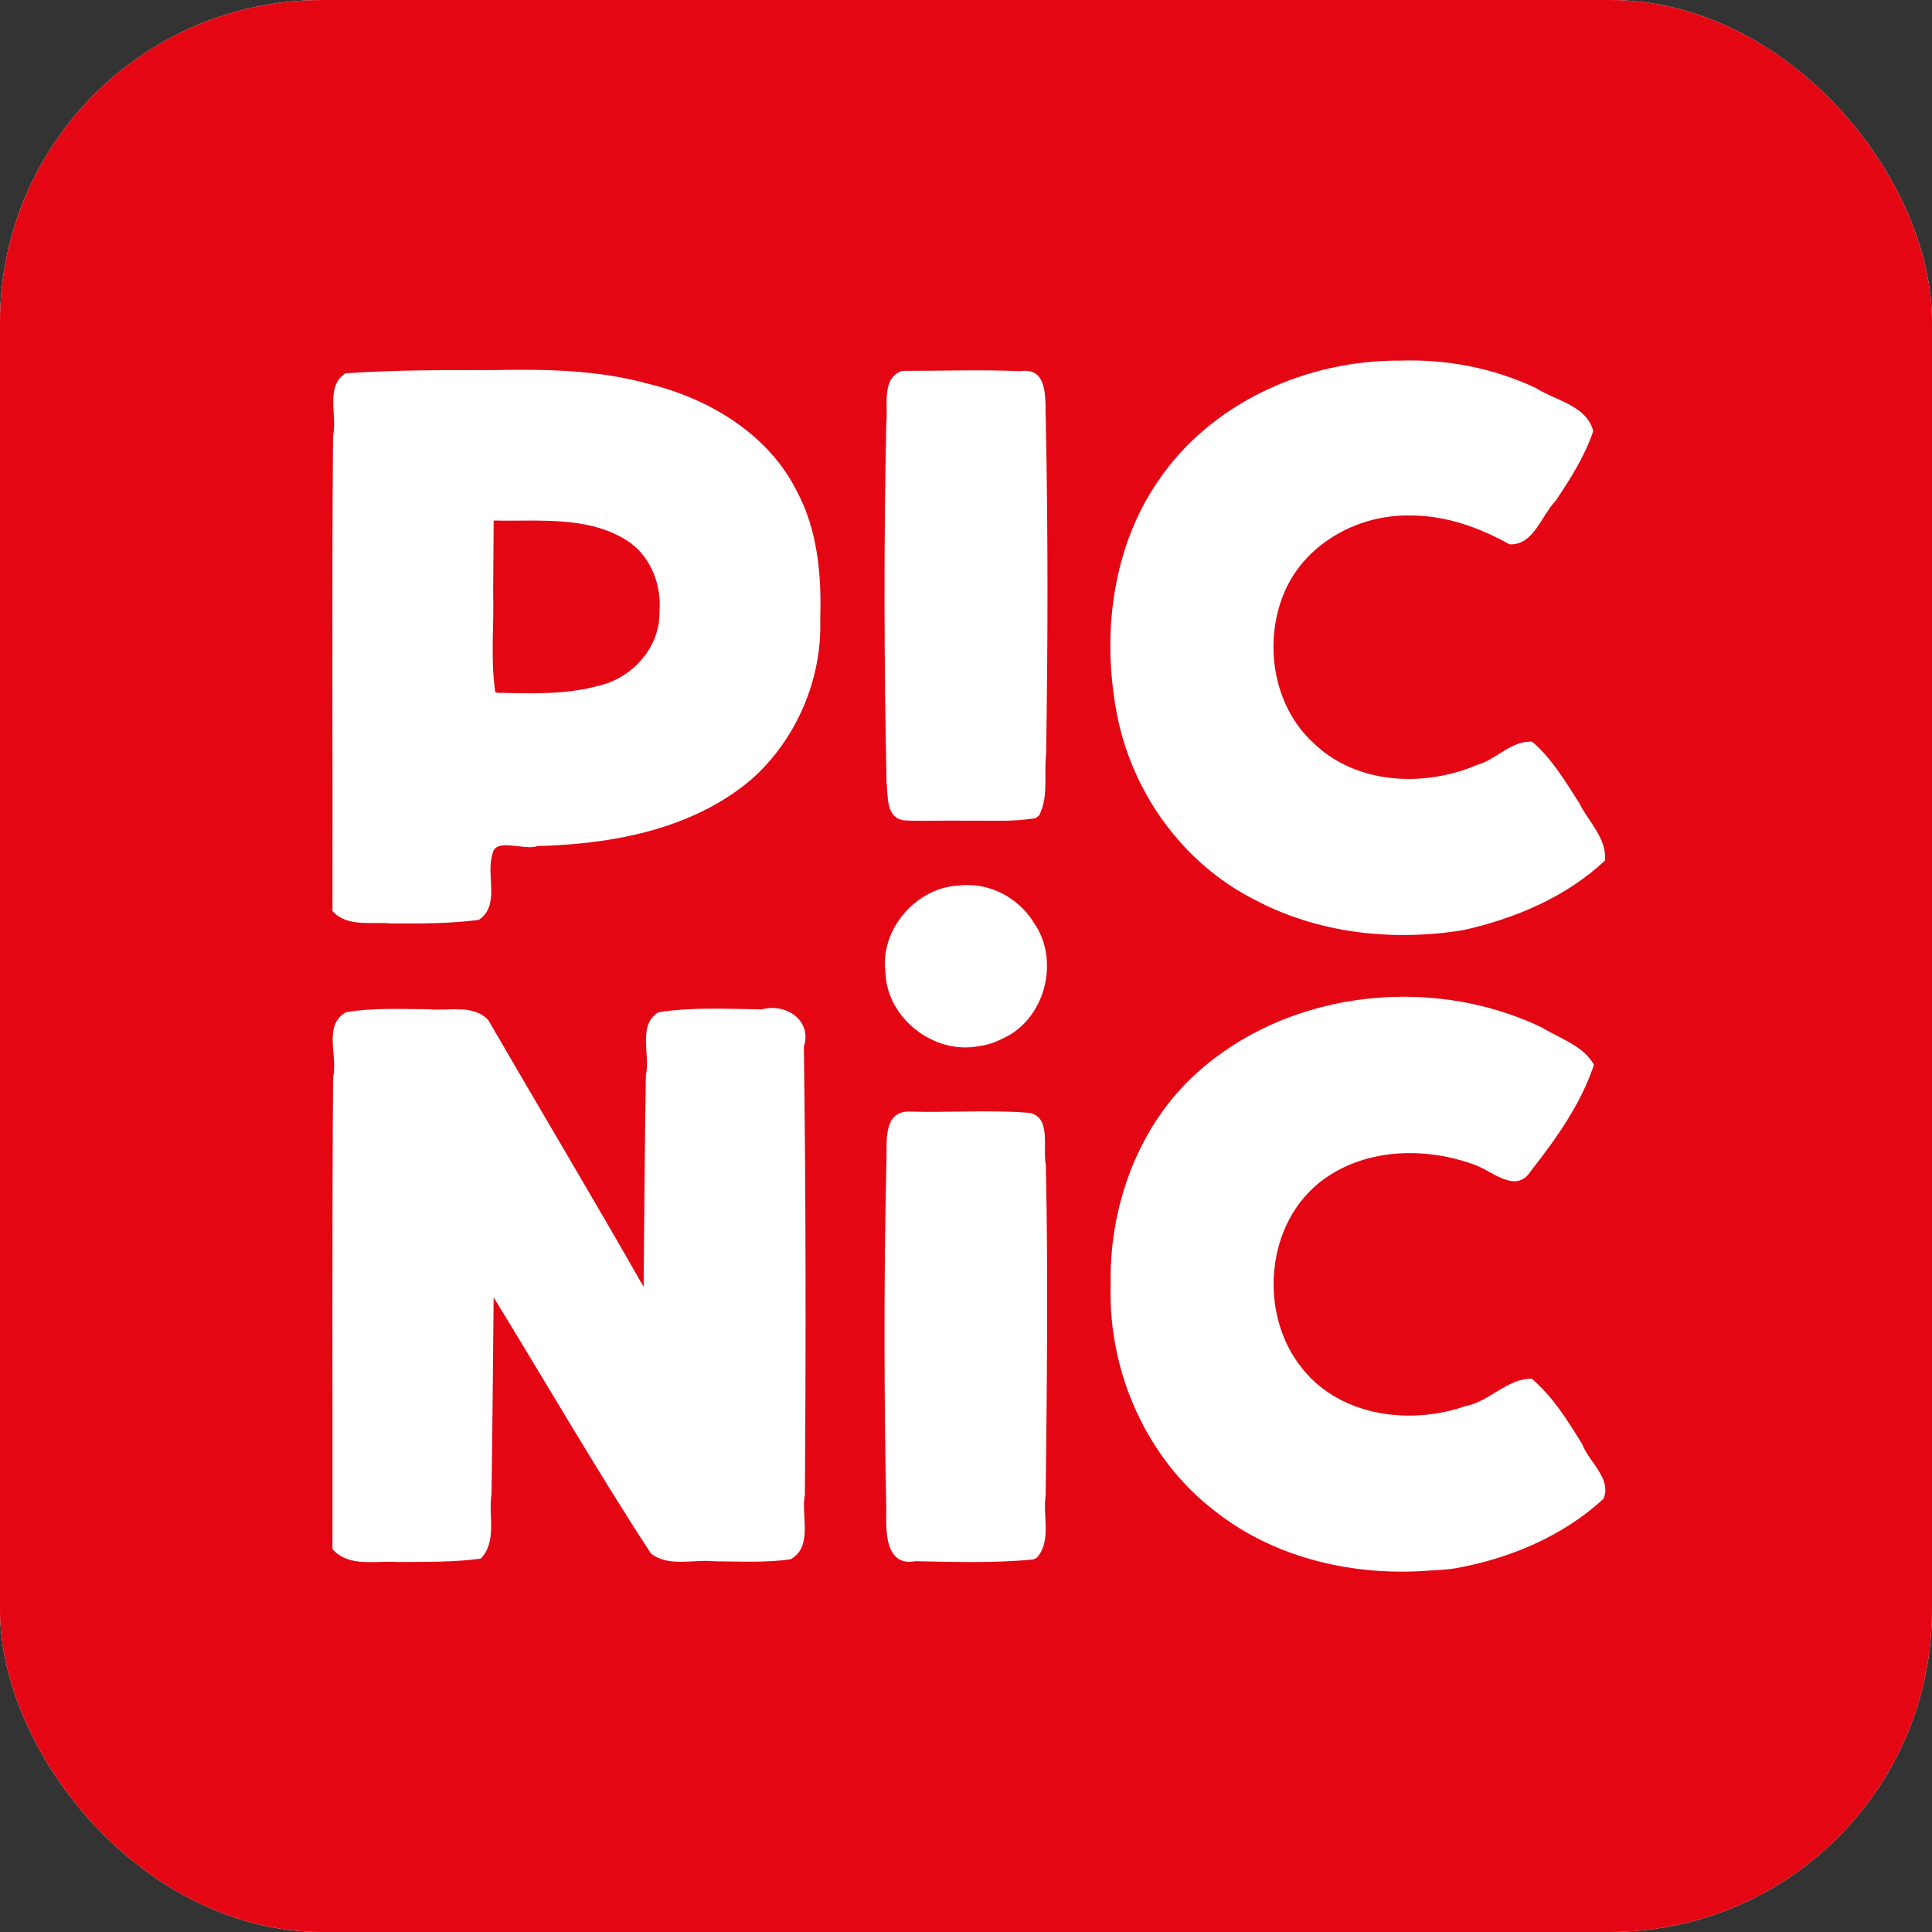
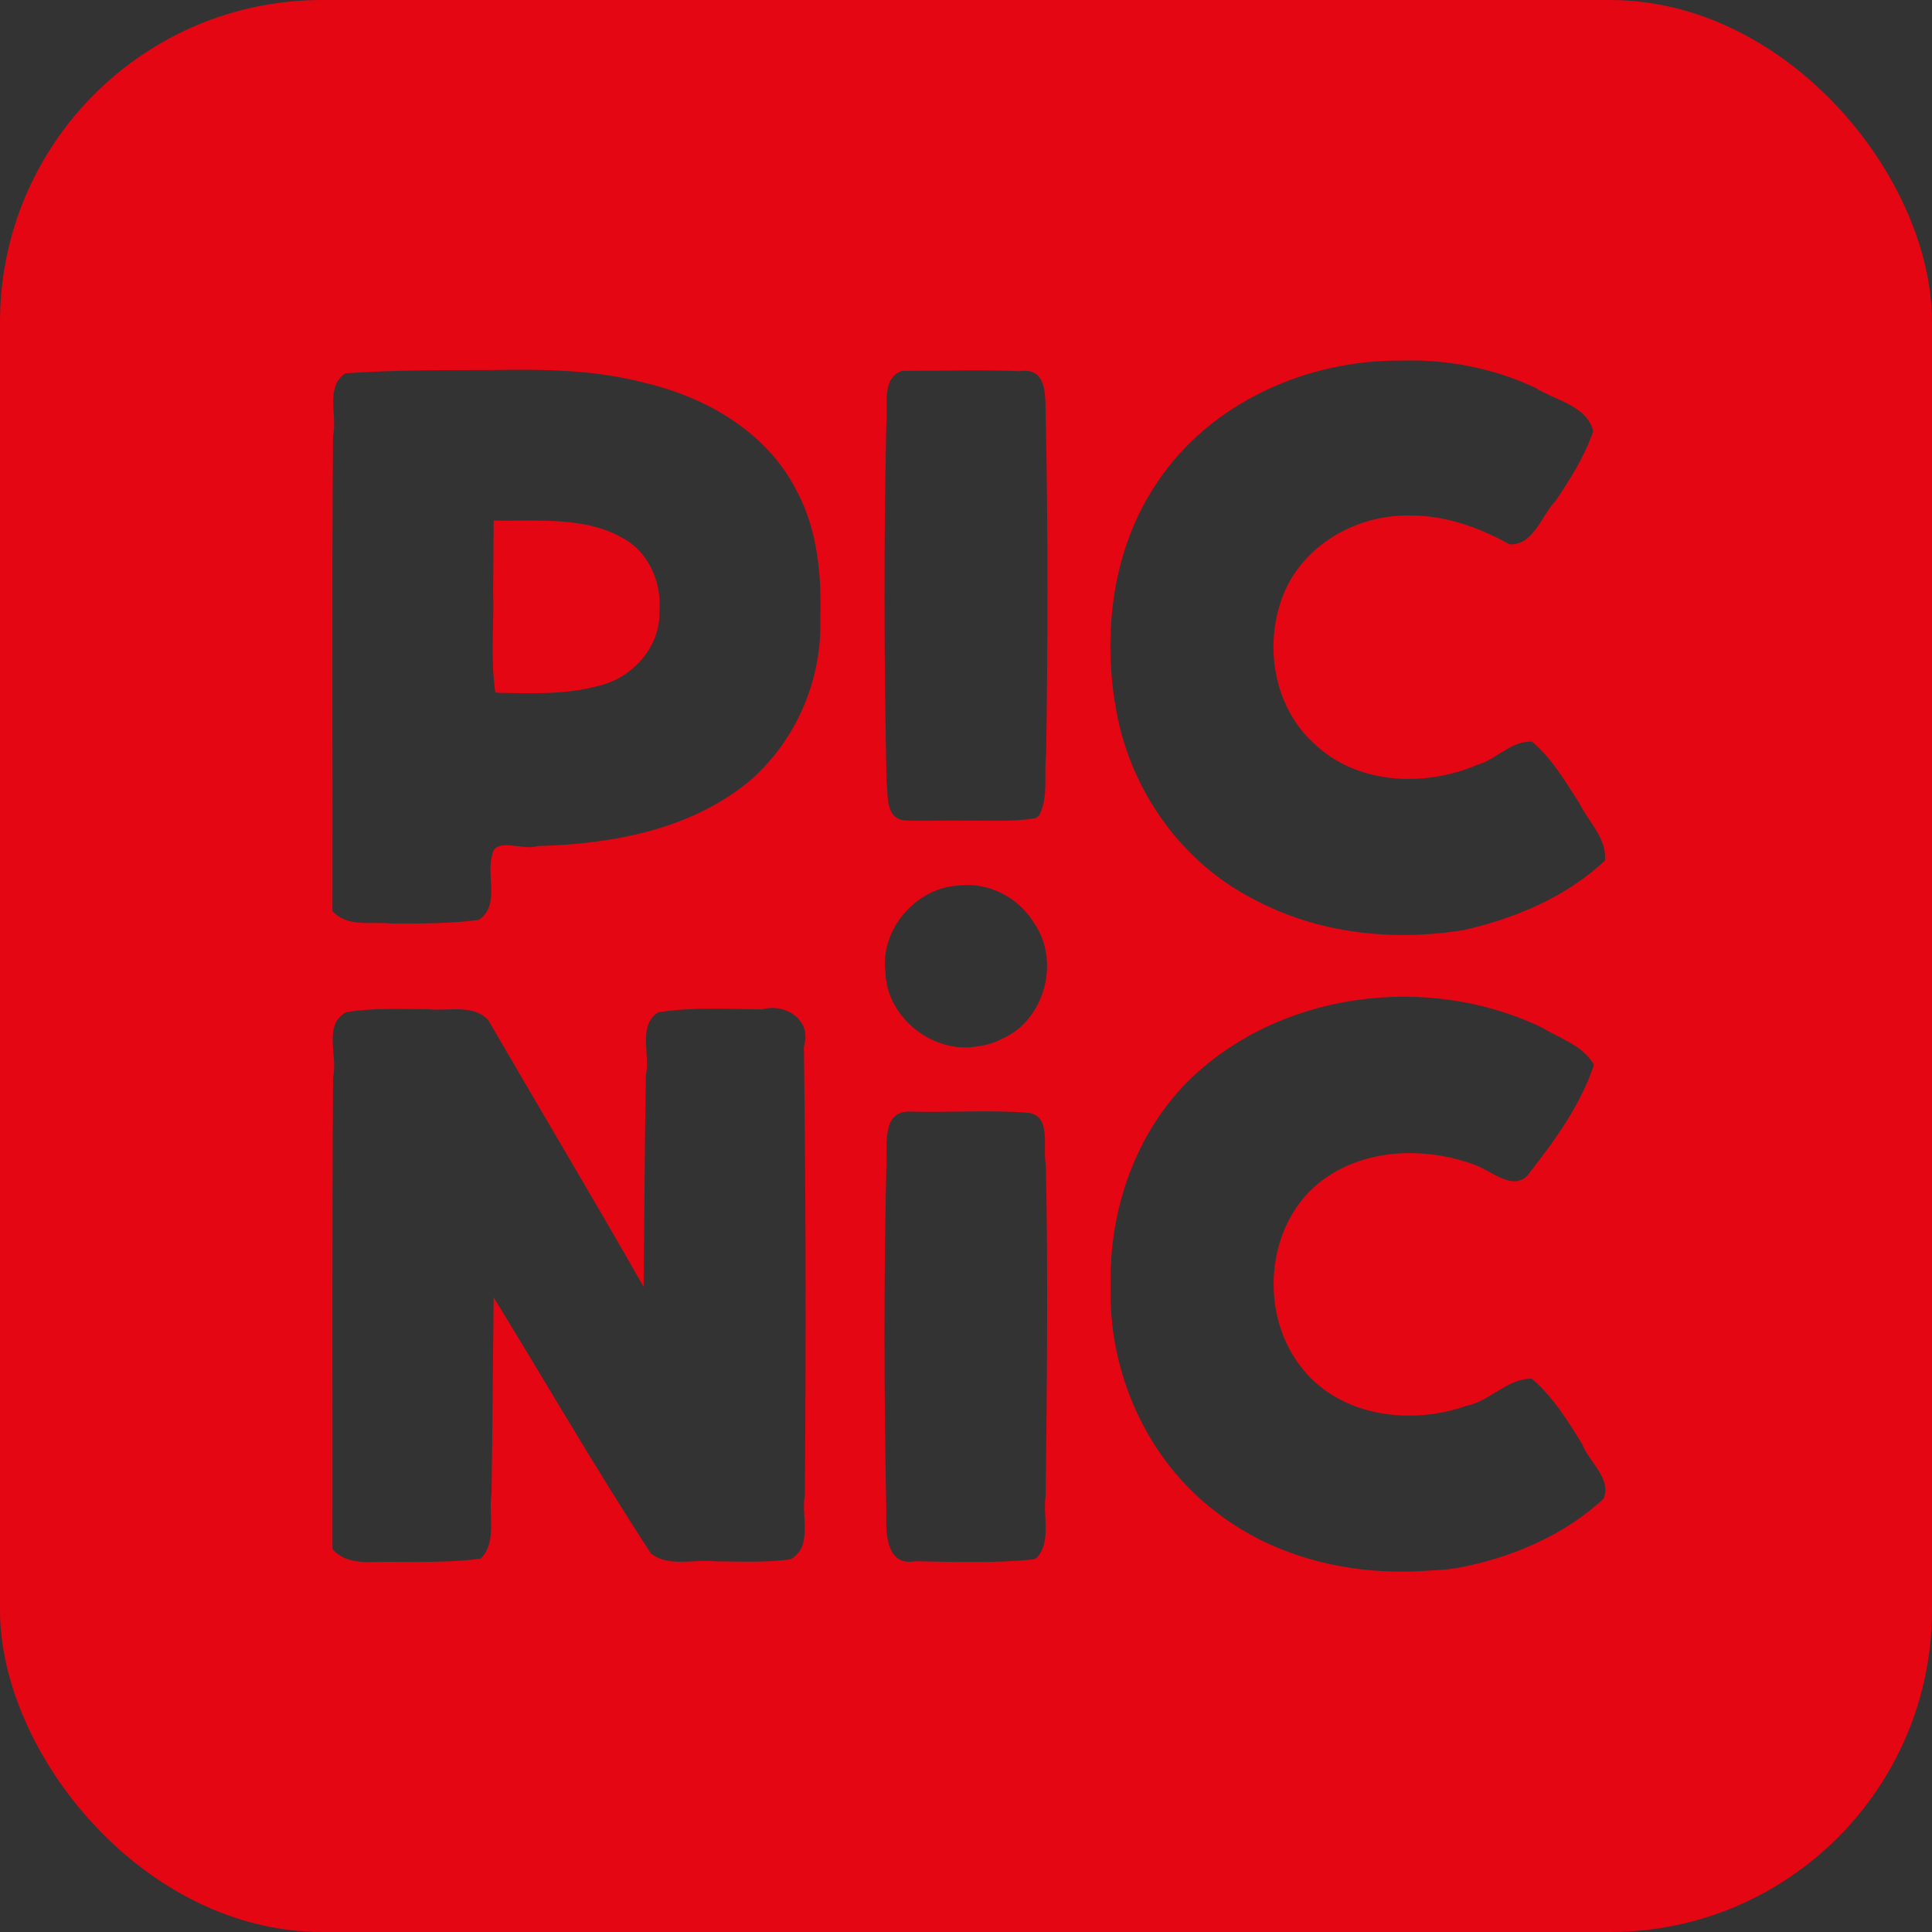
<svg xmlns="http://www.w3.org/2000/svg" width="60" height="60" viewBox="0 0 60 60" fill="none">
  <rect x="0" y="0" width="60" height="60" fill="#333333" stroke="none" />
  <g clip-path="url(#clip0_15526_4731)">
-     <path d="M0 10C0 4.477 4.477 0 10 0H50C55.523 0 60 4.477 60 10V50C60 55.523 55.523 60 50 60H10C4.477 60 0 55.523 0 50V10Z" fill="white" />
    <path d="M0 0H60V60H0V0ZM45.2 48.705C46.881 48.403 48.536 47.712 49.799 46.545C50.06 45.917 49.344 45.403 49.136 44.848C48.687 44.12 48.227 43.375 47.568 42.815C46.794 42.816 46.262 43.526 45.516 43.666C43.811 44.265 41.649 43.994 40.463 42.525C39.057 40.825 39.286 37.944 41.109 36.624C42.43 35.665 44.242 35.617 45.74 36.154C46.325 36.336 47.07 37.117 47.545 36.362C48.333 35.358 49.095 34.29 49.502 33.067C49.166 32.469 48.457 32.259 47.903 31.92C44.34 30.195 39.684 30.791 36.853 33.621C35.226 35.28 34.437 37.638 34.493 39.939C34.416 42.62 35.619 45.334 37.773 46.961C39.633 48.41 42.067 48.958 44.391 48.775C44.662 48.763 44.932 48.745 45.2 48.705ZM14.929 48.405C15.447 47.876 15.16 47.067 15.264 46.408C15.295 44.369 15.308 42.329 15.33 40.29C16.958 42.941 18.515 45.64 20.215 48.245C20.775 48.68 21.542 48.416 22.197 48.488C22.983 48.491 23.775 48.538 24.556 48.423C25.262 48.025 24.868 47.072 24.996 46.419C25.03 41.78 25.028 37.141 24.965 32.502C25.231 31.683 24.389 31.14 23.66 31.347C22.589 31.335 21.505 31.268 20.445 31.438C19.794 31.837 20.202 32.761 20.058 33.391C20.02 35.582 20.012 37.773 19.988 39.964C18.407 37.185 16.763 34.441 15.16 31.674C14.681 31.174 13.913 31.409 13.296 31.342C12.448 31.338 11.593 31.294 10.752 31.434C10.024 31.82 10.498 32.799 10.344 33.452C10.309 38.337 10.331 43.222 10.325 48.107C10.828 48.687 11.669 48.46 12.342 48.51C13.205 48.504 14.072 48.52 14.929 48.405ZM32.202 48.376C32.666 47.841 32.375 47.084 32.474 46.447C32.512 43.024 32.554 39.601 32.479 36.178C32.37 35.644 32.682 34.602 31.88 34.554C30.67 34.466 29.456 34.557 28.246 34.521C27.383 34.502 27.56 35.538 27.528 36.119C27.445 39.728 27.455 43.341 27.525 46.95C27.506 47.581 27.507 48.662 28.432 48.484C29.642 48.51 30.86 48.547 32.065 48.433L32.136 48.41L32.202 48.376ZM31.118 32.262C32.449 31.684 32.936 29.844 32.112 28.662C31.634 27.874 30.71 27.39 29.788 27.5C28.459 27.555 27.323 28.861 27.498 30.191C27.532 31.62 29.021 32.773 30.414 32.485C30.66 32.455 30.898 32.376 31.118 32.262ZM45.435 28.888C47.043 28.53 48.626 27.865 49.842 26.727C49.909 26.037 49.329 25.521 49.046 24.942C48.612 24.27 48.201 23.56 47.583 23.035C46.927 22.994 46.477 23.591 45.873 23.754C44.241 24.453 42.141 24.37 40.81 23.091C39.508 21.919 39.215 19.87 39.926 18.306C40.597 16.837 42.218 15.973 43.801 16.009C44.889 16.004 45.938 16.38 46.877 16.903C47.625 16.948 47.869 16.008 48.312 15.553C48.77 14.873 49.215 14.169 49.48 13.388C49.273 12.587 48.301 12.439 47.687 12.045C46.378 11.43 44.93 11.151 43.487 11.199C40.578 11.177 37.592 12.509 35.949 14.964C34.54 17.028 34.224 19.691 34.674 22.11C35.125 24.567 36.712 26.803 38.953 27.936C40.927 28.989 43.243 29.241 45.435 28.888ZM14.869 28.568C15.543 28.12 15.085 27.194 15.291 26.538C15.364 25.983 16.277 26.43 16.687 26.275C19.014 26.215 21.486 25.763 23.315 24.223C24.729 22.982 25.539 21.093 25.473 19.215C25.517 17.855 25.392 16.445 24.733 15.228C23.826 13.437 21.959 12.349 20.058 11.899C18.492 11.476 16.86 11.464 15.25 11.493C13.743 11.493 12.234 11.489 10.73 11.594C10.088 12.003 10.485 12.914 10.342 13.544C10.304 18.46 10.334 23.377 10.325 28.293C10.778 28.804 11.533 28.619 12.138 28.678C13.049 28.681 13.964 28.688 14.869 28.568ZM15.382 21.5C15.228 20.471 15.345 19.425 15.315 18.388C15.32 17.647 15.325 16.906 15.331 16.165C16.748 16.199 18.319 16.001 19.557 16.844C20.232 17.333 20.548 18.191 20.48 19.005C20.503 20.109 19.625 21.071 18.57 21.303C17.561 21.578 16.5 21.535 15.464 21.516L15.382 21.5ZM32.269 25.328C32.572 24.744 32.415 24.061 32.488 23.431C32.543 19.972 32.549 16.512 32.478 13.052C32.444 12.473 32.601 11.391 31.685 11.527C30.46 11.475 29.233 11.52 28.009 11.518C27.356 11.755 27.59 12.611 27.525 13.156C27.444 16.861 27.457 20.568 27.531 24.273C27.586 24.719 27.492 25.429 28.11 25.479C28.731 25.509 29.354 25.471 29.976 25.489C30.705 25.476 31.448 25.533 32.166 25.407L32.269 25.328Z" fill="#E40613" />
  </g>
  <defs>
    <clipPath id="clip0_15526_4731">
      <rect width="60" height="60" rx="10" fill="white" />
    </clipPath>
  </defs>
</svg>